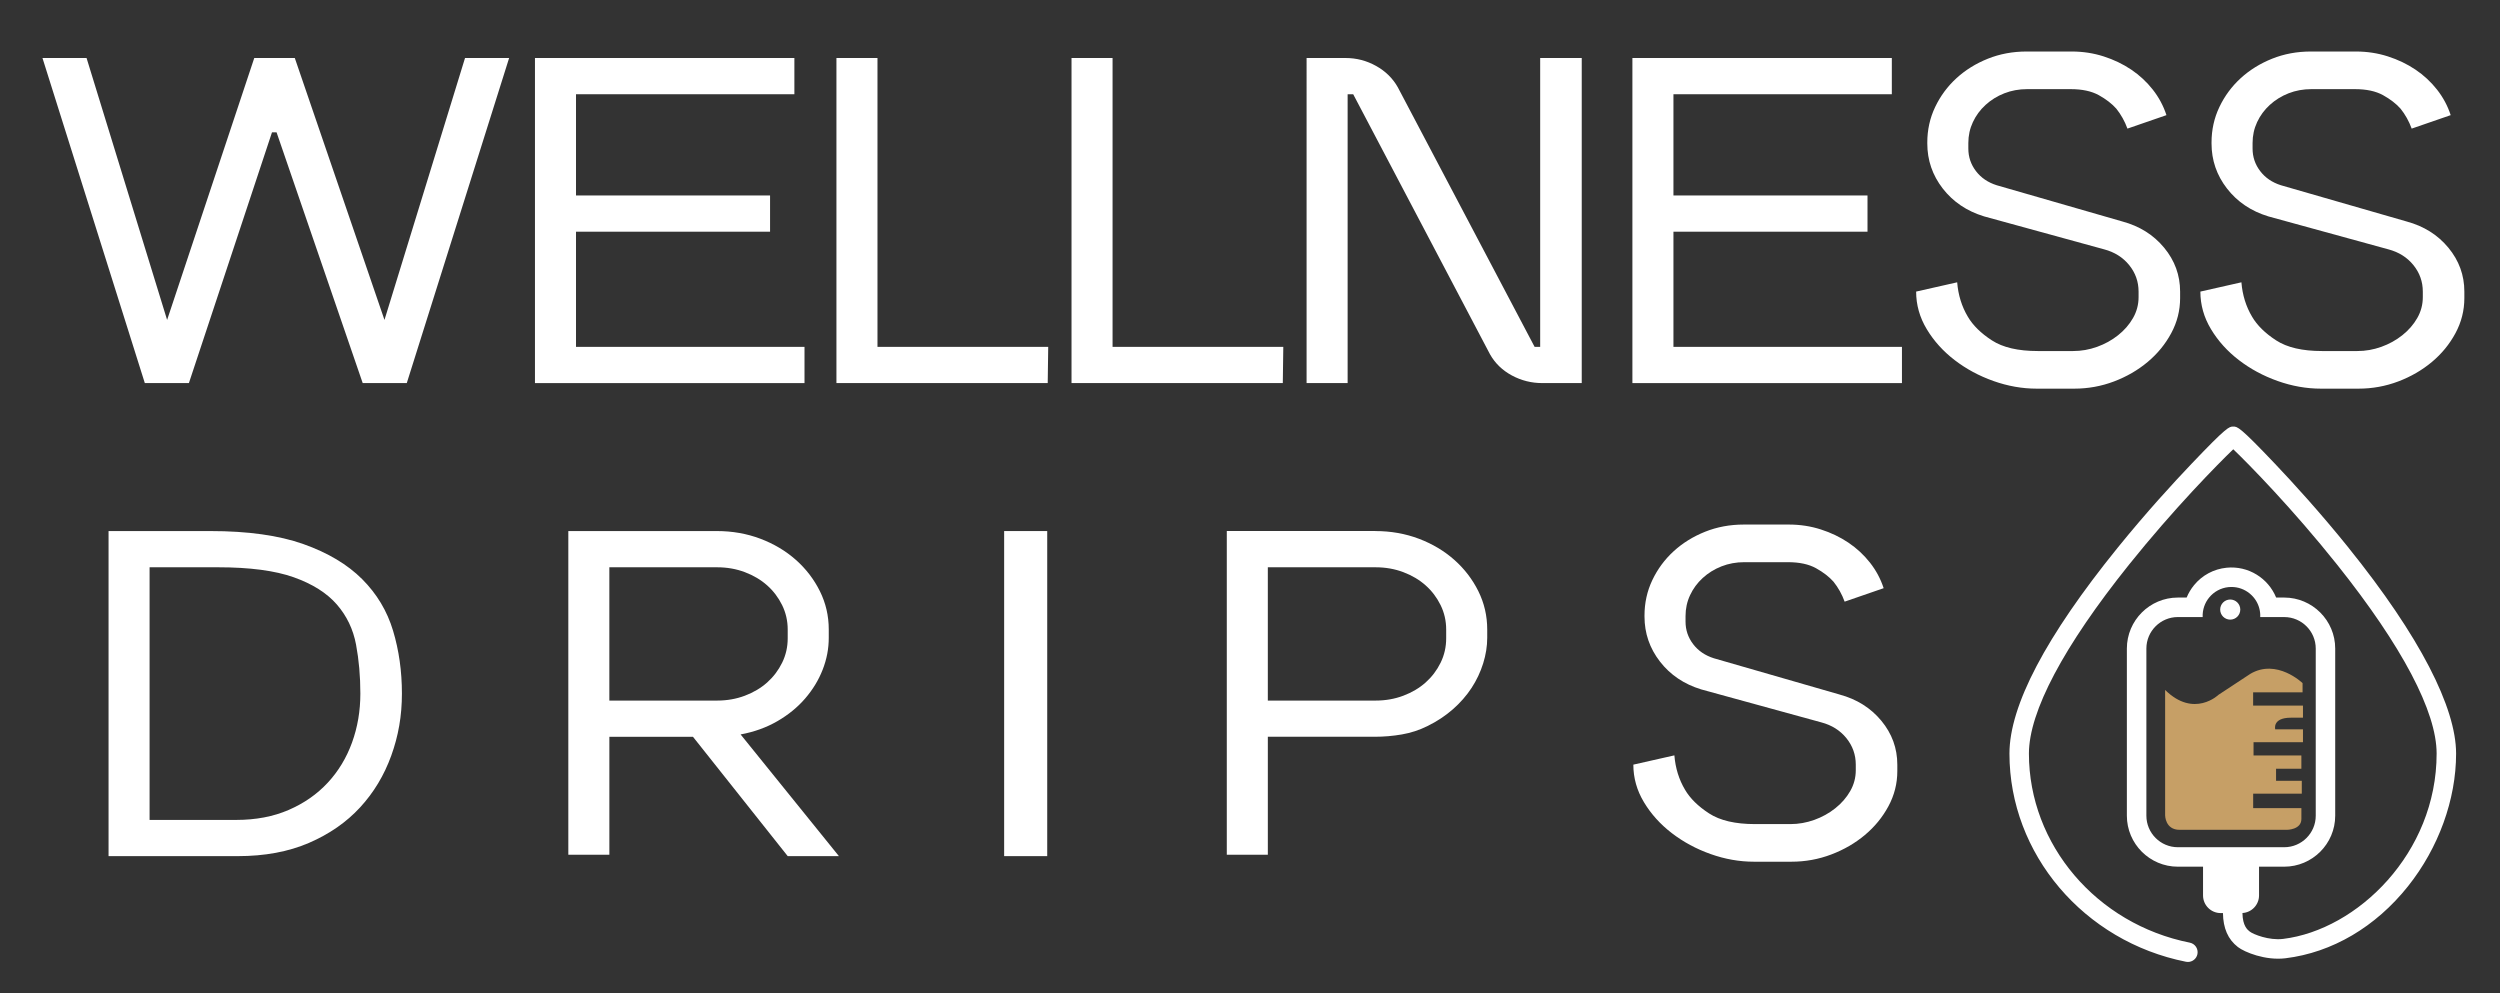
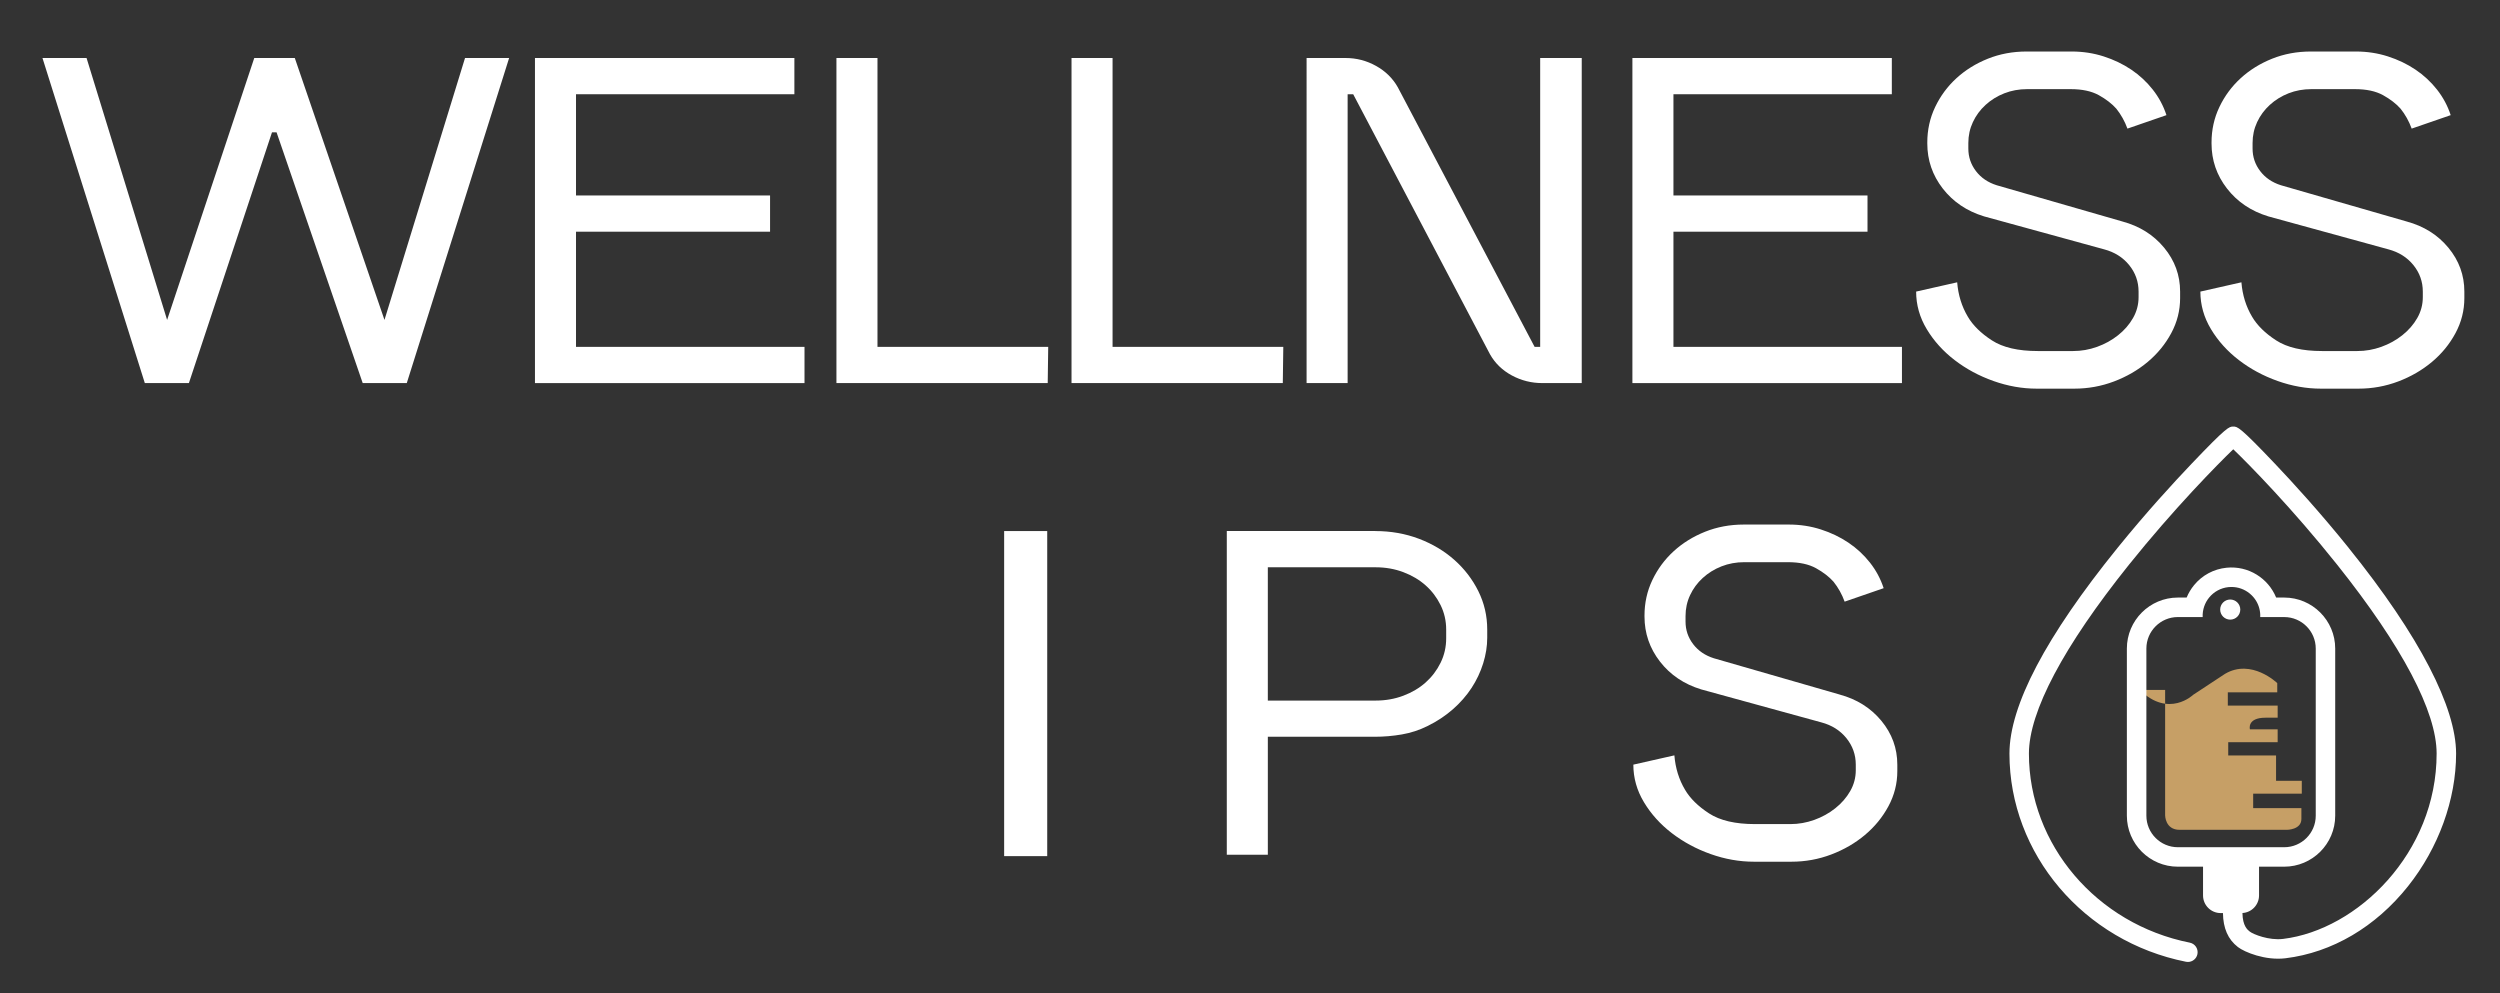
<svg xmlns="http://www.w3.org/2000/svg" id="Layer_1" data-name="Layer 1" version="1.1" viewBox="0 0 1454.59 578.03">
  <rect x="0" y="0" width="1454.59" height="578.03" fill="#333333" stroke="none" />
  <defs>
    <style>
      .cls-1 {
        fill: #c69f66;
      }

      .cls-1, .cls-2 {
        stroke-width: 0px;
      }

      .cls-2 {
        fill: #fff;
      }
    </style>
  </defs>
  <g>
    <path class="cls-2" d="M296.23,33.75l-59.55,189.14h-25.65l-50.12-145.91h-2.65l-48.35,145.91h-25.65L24.71,33.75h25.65l46.87,152.39,50.71-152.39h23.58l52.18,152.39,46.87-152.39h25.65Z" />
    <path class="cls-2" d="M468.09,201.82v21.08h-156.83V33.75h150.94v21.08h-127.06v58.9h112.91v21.08h-112.91v67.01h132.96Z" />
    <path class="cls-2" d="M609.89,201.82l-.29,21.08h-122.93V33.75h23.88v168.06h99.35Z" />
    <path class="cls-2" d="M746.67,201.82l-.29,21.08h-122.93V33.75h23.88v168.06h99.35Z" />
    <path class="cls-2" d="M920.31,33.75v189.14h-23c-6.29,0-12.19-1.49-17.69-4.46-5.5-2.97-9.73-7.07-12.68-12.29l-79.6-151.31h-3.24v168.06h-23.88V33.75h22.7c6.29,0,12.18,1.53,17.69,4.59,5.5,3.06,9.73,7.21,12.68,12.43l79.6,151.04h3.24V33.75h24.17Z" />
    <path class="cls-2" d="M1106.62,201.82v21.08h-156.83V33.75h150.94v21.08h-127.06v58.9h112.91v21.08h-112.91v67.01h132.96Z" />
    <path class="cls-2" d="M1234.86,128.86c10.02,2.7,18.13,7.79,24.32,15.27,6.19,7.48,9.29,15.99,9.29,25.53v3.78c0,7.21-1.72,14.01-5.16,20.4-3.44,6.4-8.01,11.98-13.71,16.75-5.7,4.77-12.23,8.56-19.6,11.35s-15.09,4.19-23.14,4.19h-21.82c-8.45,0-16.85-1.49-25.21-4.46-8.36-2.97-15.87-7.03-22.55-12.16-6.68-5.13-12.09-11.12-16.21-17.97-4.13-6.84-6.19-14.14-6.19-21.89l23.88-5.4c.59,7.39,2.65,14.05,6.19,20,2.95,5.04,7.61,9.64,14,13.78,6.38,4.15,15.28,6.21,26.68,6.21h20.64c4.72,0,9.33-.81,13.86-2.43,4.52-1.62,8.6-3.87,12.23-6.75,3.63-2.88,6.53-6.21,8.7-10,2.16-3.78,3.24-7.84,3.24-12.16v-3.24c0-5.76-1.82-10.9-5.45-15.4-3.64-4.5-8.5-7.57-14.59-9.19l-69.87-19.18c-10.02-3.06-18.03-8.47-24.03-16.21-6-7.74-8.99-16.48-8.99-26.21v-.54c0-7.38,1.52-14.27,4.57-20.67,3.04-6.39,7.17-11.98,12.38-16.75,5.21-4.77,11.3-8.55,18.28-11.35,6.97-2.79,14.49-4.19,22.55-4.19h26.24c6.49,0,12.68.95,18.57,2.84,5.9,1.89,11.25,4.46,16.07,7.7,4.81,3.24,8.99,7.12,12.53,11.62,3.54,4.5,6.19,9.46,7.96,14.86l-22.7,7.84c-1.58-4.32-3.74-8.19-6.49-11.62-2.56-2.88-5.95-5.49-10.17-7.84-4.23-2.34-9.68-3.51-16.36-3.51h-25.35c-4.72,0-9.14.81-13.27,2.43-4.13,1.62-7.77,3.88-10.91,6.75-3.15,2.88-5.6,6.21-7.37,10s-2.65,7.84-2.65,12.16v3.24c0,4.86,1.47,9.23,4.42,13.1,2.95,3.88,6.97,6.62,12.09,8.24l73.11,21.08Z" />
    <path class="cls-2" d="M1400.24,128.86c10.02,2.7,18.13,7.79,24.32,15.27,6.19,7.48,9.29,15.99,9.29,25.53v3.78c0,7.21-1.72,14.01-5.16,20.4-3.44,6.4-8.01,11.98-13.71,16.75-5.7,4.77-12.23,8.56-19.6,11.35s-15.09,4.19-23.14,4.19h-21.82c-8.45,0-16.85-1.49-25.21-4.46-8.36-2.97-15.87-7.03-22.55-12.16-6.68-5.13-12.09-11.12-16.21-17.97-4.13-6.84-6.19-14.14-6.19-21.89l23.88-5.4c.59,7.39,2.65,14.05,6.19,20,2.95,5.04,7.61,9.64,14,13.78,6.38,4.15,15.28,6.21,26.68,6.21h20.64c4.72,0,9.33-.81,13.86-2.43,4.52-1.62,8.6-3.87,12.23-6.75,3.63-2.88,6.53-6.21,8.7-10,2.16-3.78,3.24-7.84,3.24-12.16v-3.24c0-5.76-1.82-10.9-5.45-15.4-3.64-4.5-8.5-7.57-14.59-9.19l-69.87-19.18c-10.02-3.06-18.03-8.47-24.03-16.21-6-7.74-8.99-16.48-8.99-26.21v-.54c0-7.38,1.52-14.27,4.57-20.67,3.04-6.39,7.17-11.98,12.38-16.75,5.21-4.77,11.3-8.55,18.28-11.35,6.97-2.79,14.49-4.19,22.55-4.19h26.24c6.49,0,12.68.95,18.57,2.84,5.9,1.89,11.25,4.46,16.07,7.7,4.81,3.24,8.99,7.12,12.53,11.62,3.54,4.5,6.19,9.46,7.96,14.86l-22.7,7.84c-1.58-4.32-3.74-8.19-6.49-11.62-2.56-2.88-5.95-5.49-10.17-7.84-4.23-2.34-9.68-3.51-16.36-3.51h-25.35c-4.72,0-9.14.81-13.27,2.43-4.13,1.62-7.77,3.88-10.91,6.75-3.15,2.88-5.6,6.21-7.37,10s-2.65,7.84-2.65,12.16v3.24c0,4.86,1.47,9.23,4.42,13.1,2.95,3.88,6.97,6.62,12.09,8.24l73.11,21.08Z" />
  </g>
  <g>
-     <path class="cls-2" d="M122.41,308.99c21.82,0,39.84,2.52,54.1,7.57,14.25,5.04,25.65,11.85,34.2,20.4,8.55,8.56,14.54,18.55,17.98,29.99,3.44,11.44,5.16,23.64,5.16,36.61s-2.06,24.63-6.19,36.07c-4.13,11.44-10.17,21.48-18.13,30.13-7.96,8.65-17.89,15.54-29.77,20.67-11.89,5.13-25.7,7.7-41.42,7.7H63.16v-189.14h59.26ZM137.45,477.06c11.4,0,21.57-1.93,30.51-5.81,8.94-3.87,16.51-9.14,22.7-15.81,6.19-6.66,10.91-14.46,14.15-23.37,3.24-8.92,4.86-18.42,4.86-28.51s-.84-19.59-2.51-28.51c-1.67-8.92-5.41-16.71-11.2-23.37-5.8-6.66-14.15-11.93-25.06-15.81-10.91-3.87-25.6-5.81-44.07-5.81h-39.8v146.99h50.41Z" />
-     <path class="cls-2" d="M488.09,498.13h-29.77l-55.13-69.44h-48.64v68.63h-23.88v-188.33h86.38c9.04,0,17.49,1.49,25.35,4.46,7.86,2.97,14.74,7.07,20.64,12.29,5.9,5.23,10.56,11.31,14,18.24,3.44,6.94,5.16,14.37,5.16,22.29v4.86c0,6.31-1.18,12.48-3.54,18.51-2.36,6.04-5.75,11.62-10.17,16.75-4.42,5.13-9.83,9.55-16.21,13.24-6.39,3.69-13.52,6.26-21.37,7.7l57.19,70.79ZM354.54,407.62h62.79c5.7,0,11.06-.95,16.07-2.84s9.33-4.46,12.97-7.7c3.63-3.24,6.53-7.07,8.7-11.48,2.16-4.41,3.24-9.14,3.24-14.19v-5.13c0-5.04-1.08-9.77-3.24-14.19-2.17-4.41-5.06-8.24-8.7-11.48-3.64-3.24-7.96-5.81-12.97-7.7-5.01-1.89-10.37-2.84-16.07-2.84h-62.79v77.55Z" />
    <path class="cls-2" d="M584.25,498.13v-189.14h25.06v189.14h-25.06Z" />
    <path class="cls-2" d="M800.17,308.99c9.04,0,17.49,1.49,25.35,4.46,7.86,2.97,14.74,7.07,20.64,12.29,5.9,5.23,10.56,11.31,14,18.24,3.44,6.94,5.16,14.37,5.16,22.29v4.86c0,4.86-.79,9.82-2.36,14.86-1.58,5.05-3.83,9.82-6.78,14.32-2.95,4.5-6.59,8.65-10.91,12.43-4.33,3.78-9.24,7.03-14.74,9.73-4.72,2.34-9.68,3.96-14.89,4.86-5.21.9-10.47,1.35-15.77,1.35h-62.2v68.63h-23.88v-188.33h86.38ZM841.44,366.28c0-5.04-1.08-9.77-3.24-14.19-2.17-4.41-5.06-8.24-8.7-11.48-3.64-3.24-7.96-5.81-12.97-7.7-5.01-1.89-10.37-2.84-16.07-2.84h-62.79v77.55h62.79c5.7,0,11.06-.95,16.07-2.84s9.33-4.46,12.97-7.7c3.63-3.24,6.53-7.07,8.7-11.48,2.16-4.41,3.24-9.14,3.24-14.19v-5.13Z" />
    <path class="cls-2" d="M1070.32,404.1c10.02,2.7,18.13,7.79,24.32,15.27,6.19,7.48,9.29,15.99,9.29,25.53v3.78c0,7.21-1.72,14.01-5.16,20.4-3.44,6.4-8.01,11.98-13.71,16.75-5.7,4.77-12.23,8.56-19.6,11.35-7.37,2.79-15.09,4.19-23.14,4.19h-21.82c-8.45,0-16.85-1.49-25.21-4.46-8.36-2.97-15.87-7.03-22.55-12.16-6.68-5.13-12.09-11.12-16.21-17.97-4.13-6.84-6.19-14.14-6.19-21.89l23.88-5.4c.59,7.39,2.65,14.05,6.19,20,2.95,5.04,7.61,9.64,14,13.78,6.38,4.15,15.28,6.21,26.68,6.21h20.64c4.72,0,9.33-.81,13.86-2.43,4.52-1.62,8.6-3.87,12.23-6.76,3.63-2.88,6.53-6.21,8.7-10,2.16-3.78,3.24-7.84,3.24-12.16v-3.24c0-5.76-1.82-10.9-5.45-15.4-3.64-4.5-8.5-7.57-14.59-9.19l-69.87-19.18c-10.02-3.06-18.03-8.46-24.03-16.21-6-7.74-8.99-16.48-8.99-26.21v-.54c0-7.38,1.52-14.27,4.57-20.67,3.04-6.39,7.17-11.98,12.38-16.75,5.21-4.77,11.3-8.55,18.28-11.35,6.97-2.79,14.49-4.19,22.55-4.19h26.24c6.49,0,12.68.95,18.57,2.84,5.9,1.89,11.25,4.46,16.07,7.7,4.81,3.24,8.99,7.12,12.53,11.62,3.54,4.5,6.19,9.46,7.96,14.86l-22.7,7.84c-1.58-4.32-3.74-8.19-6.49-11.62-2.56-2.88-5.95-5.49-10.17-7.84-4.23-2.34-9.68-3.51-16.36-3.51h-25.35c-4.72,0-9.14.81-13.27,2.43-4.13,1.62-7.77,3.88-10.91,6.75-3.15,2.88-5.6,6.21-7.37,10-1.77,3.78-2.65,7.83-2.65,12.16v3.24c0,4.86,1.47,9.23,4.42,13.1,2.95,3.88,6.97,6.62,12.09,8.24l73.11,21.08Z" />
  </g>
-   <path class="cls-1" d="M1259.75,401.44v72.96s0,8.42,8.42,8.42h62.44s8.42,0,8.42-6.31v-6.31h-28.06v-8.42h28.29v-7.48h-14.97v-7.02h14.73v-7.72h-27.83v-7.72h28.76v-7.48h-16.14s-1.87-6.78,9.12-6.78h7.02v-7.02h-29v-7.72h28.76v-5.38s-14.97-14.5-30.4-5.38l-18.47,12.16s-14.26,13.8-31.1-2.81Z" />
+   <path class="cls-1" d="M1259.75,401.44v72.96s0,8.42,8.42,8.42h62.44s8.42,0,8.42-6.31v-6.31h-28.06v-8.42h28.29v-7.48h-14.97v-7.02v-7.72h-27.83v-7.72h28.76v-7.48h-16.14s-1.87-6.78,9.12-6.78h7.02v-7.02h-29v-7.72h28.76v-5.38s-14.97-14.5-30.4-5.38l-18.47,12.16s-14.26,13.8-31.1-2.81Z" />
  <path class="cls-2" d="M1366.53,318.76c-16.56-20.57-32.44-37.95-42.84-48.9-20.57-21.67-21.89-21.67-24.29-21.67s-3.64,0-24.28,21.66c-10.48,11-26.45,28.41-43.04,48.9-41.74,51.56-62.91,91.84-62.91,119.72,0,58.33,43.2,109.27,102.72,121.12.37.07.75.11,1.11.11,2.65,0,5.02-1.87,5.55-4.56.61-3.07-1.38-6.06-4.45-6.67-54.24-10.8-93.6-57.06-93.6-110,0-24.36,20.13-62.37,58.23-109.91,25.84-32.25,51.68-58.55,60.67-67.15,8.9,8.5,34.51,34.6,60.5,67.22,37.83,47.48,57.82,85.46,57.82,109.83,0,57.95-46.17,102.54-89.29,107.83-8.31,1.02-17.37-2.67-19.41-4.25-1.3-1-4.17-3.24-4.28-10.81,5.37-.31,9.65-4.77,9.65-10.22v-16.74h14.65c16.36,0,29.67-13.31,29.67-29.67v-97.25c0-16.36-13.31-29.67-29.67-29.67h-4.69c-4.59-11.23-16.16-18.62-28.83-17.36-7.47.75-14.21,4.36-18.96,10.17-1.8,2.2-3.24,4.63-4.29,7.19h-5.11c-16.36,0-29.67,13.31-29.67,29.67v97.25c0,16.36,13.31,29.67,29.67,29.67h14.65v16.74c0,5.65,4.6,10.25,10.25,10.25h1.34c.1,8.84,2.95,15.33,8.69,19.76,3.87,2.99,15.97,7.97,27.72,6.53,27.09-3.32,52.4-18.2,71.27-41.9,17.78-22.32,27.97-50.46,27.97-77.19s-21.04-68.17-62.54-119.7ZM1248.84,474.6v-97.25c0-10.11,8.22-18.33,18.33-18.33h14.42c-.18-4.25,1.23-8.24,3.76-11.34,2.72-3.33,6.71-5.62,11.31-6.08.57-.06,1.14-.08,1.7-.08,3.86,0,7.57,1.32,10.6,3.8.88.72,1.67,1.51,2.37,2.37,2.08,2.53,3.37,5.62,3.7,8.95.08.81.08,1.6.05,2.39h13.97c10.11,0,18.33,8.22,18.33,18.33v97.25c0,10.11-8.22,18.33-18.33,18.33h-61.88c-10.11,0-18.33-8.22-18.33-18.33Z" />
  <circle class="cls-2" cx="1297.63" cy="354.67" r="5.85" />
</svg>